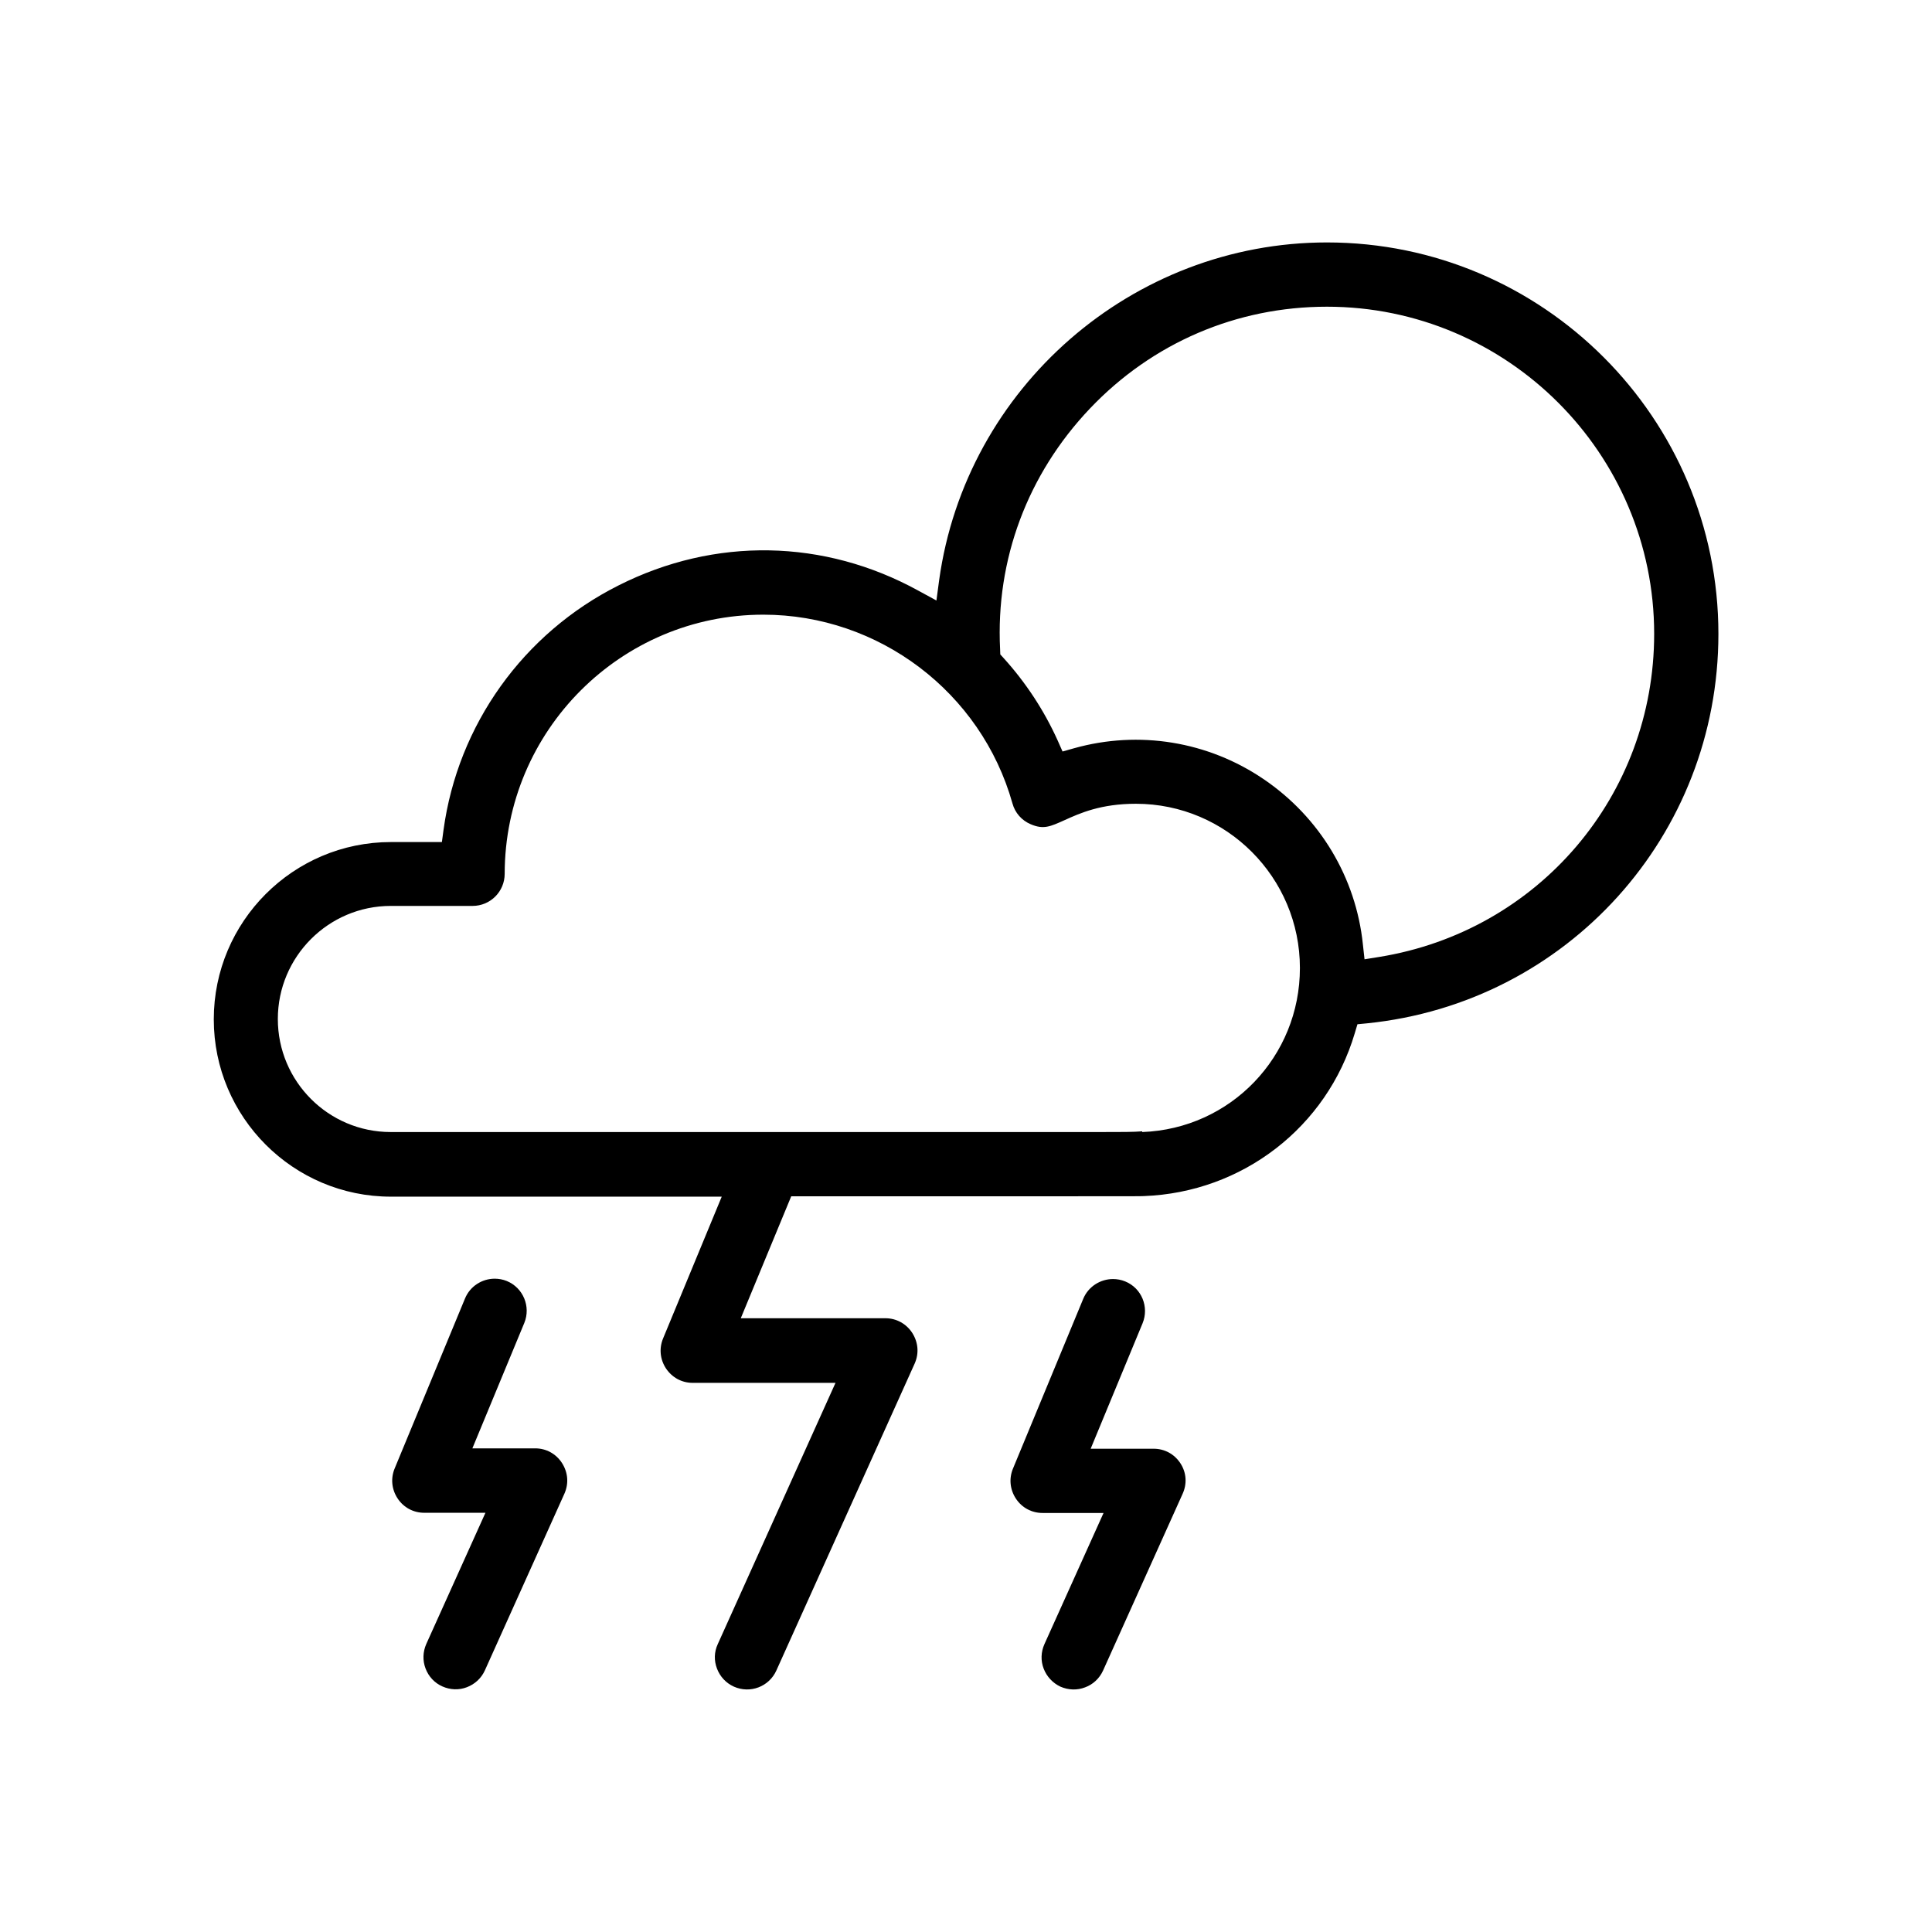
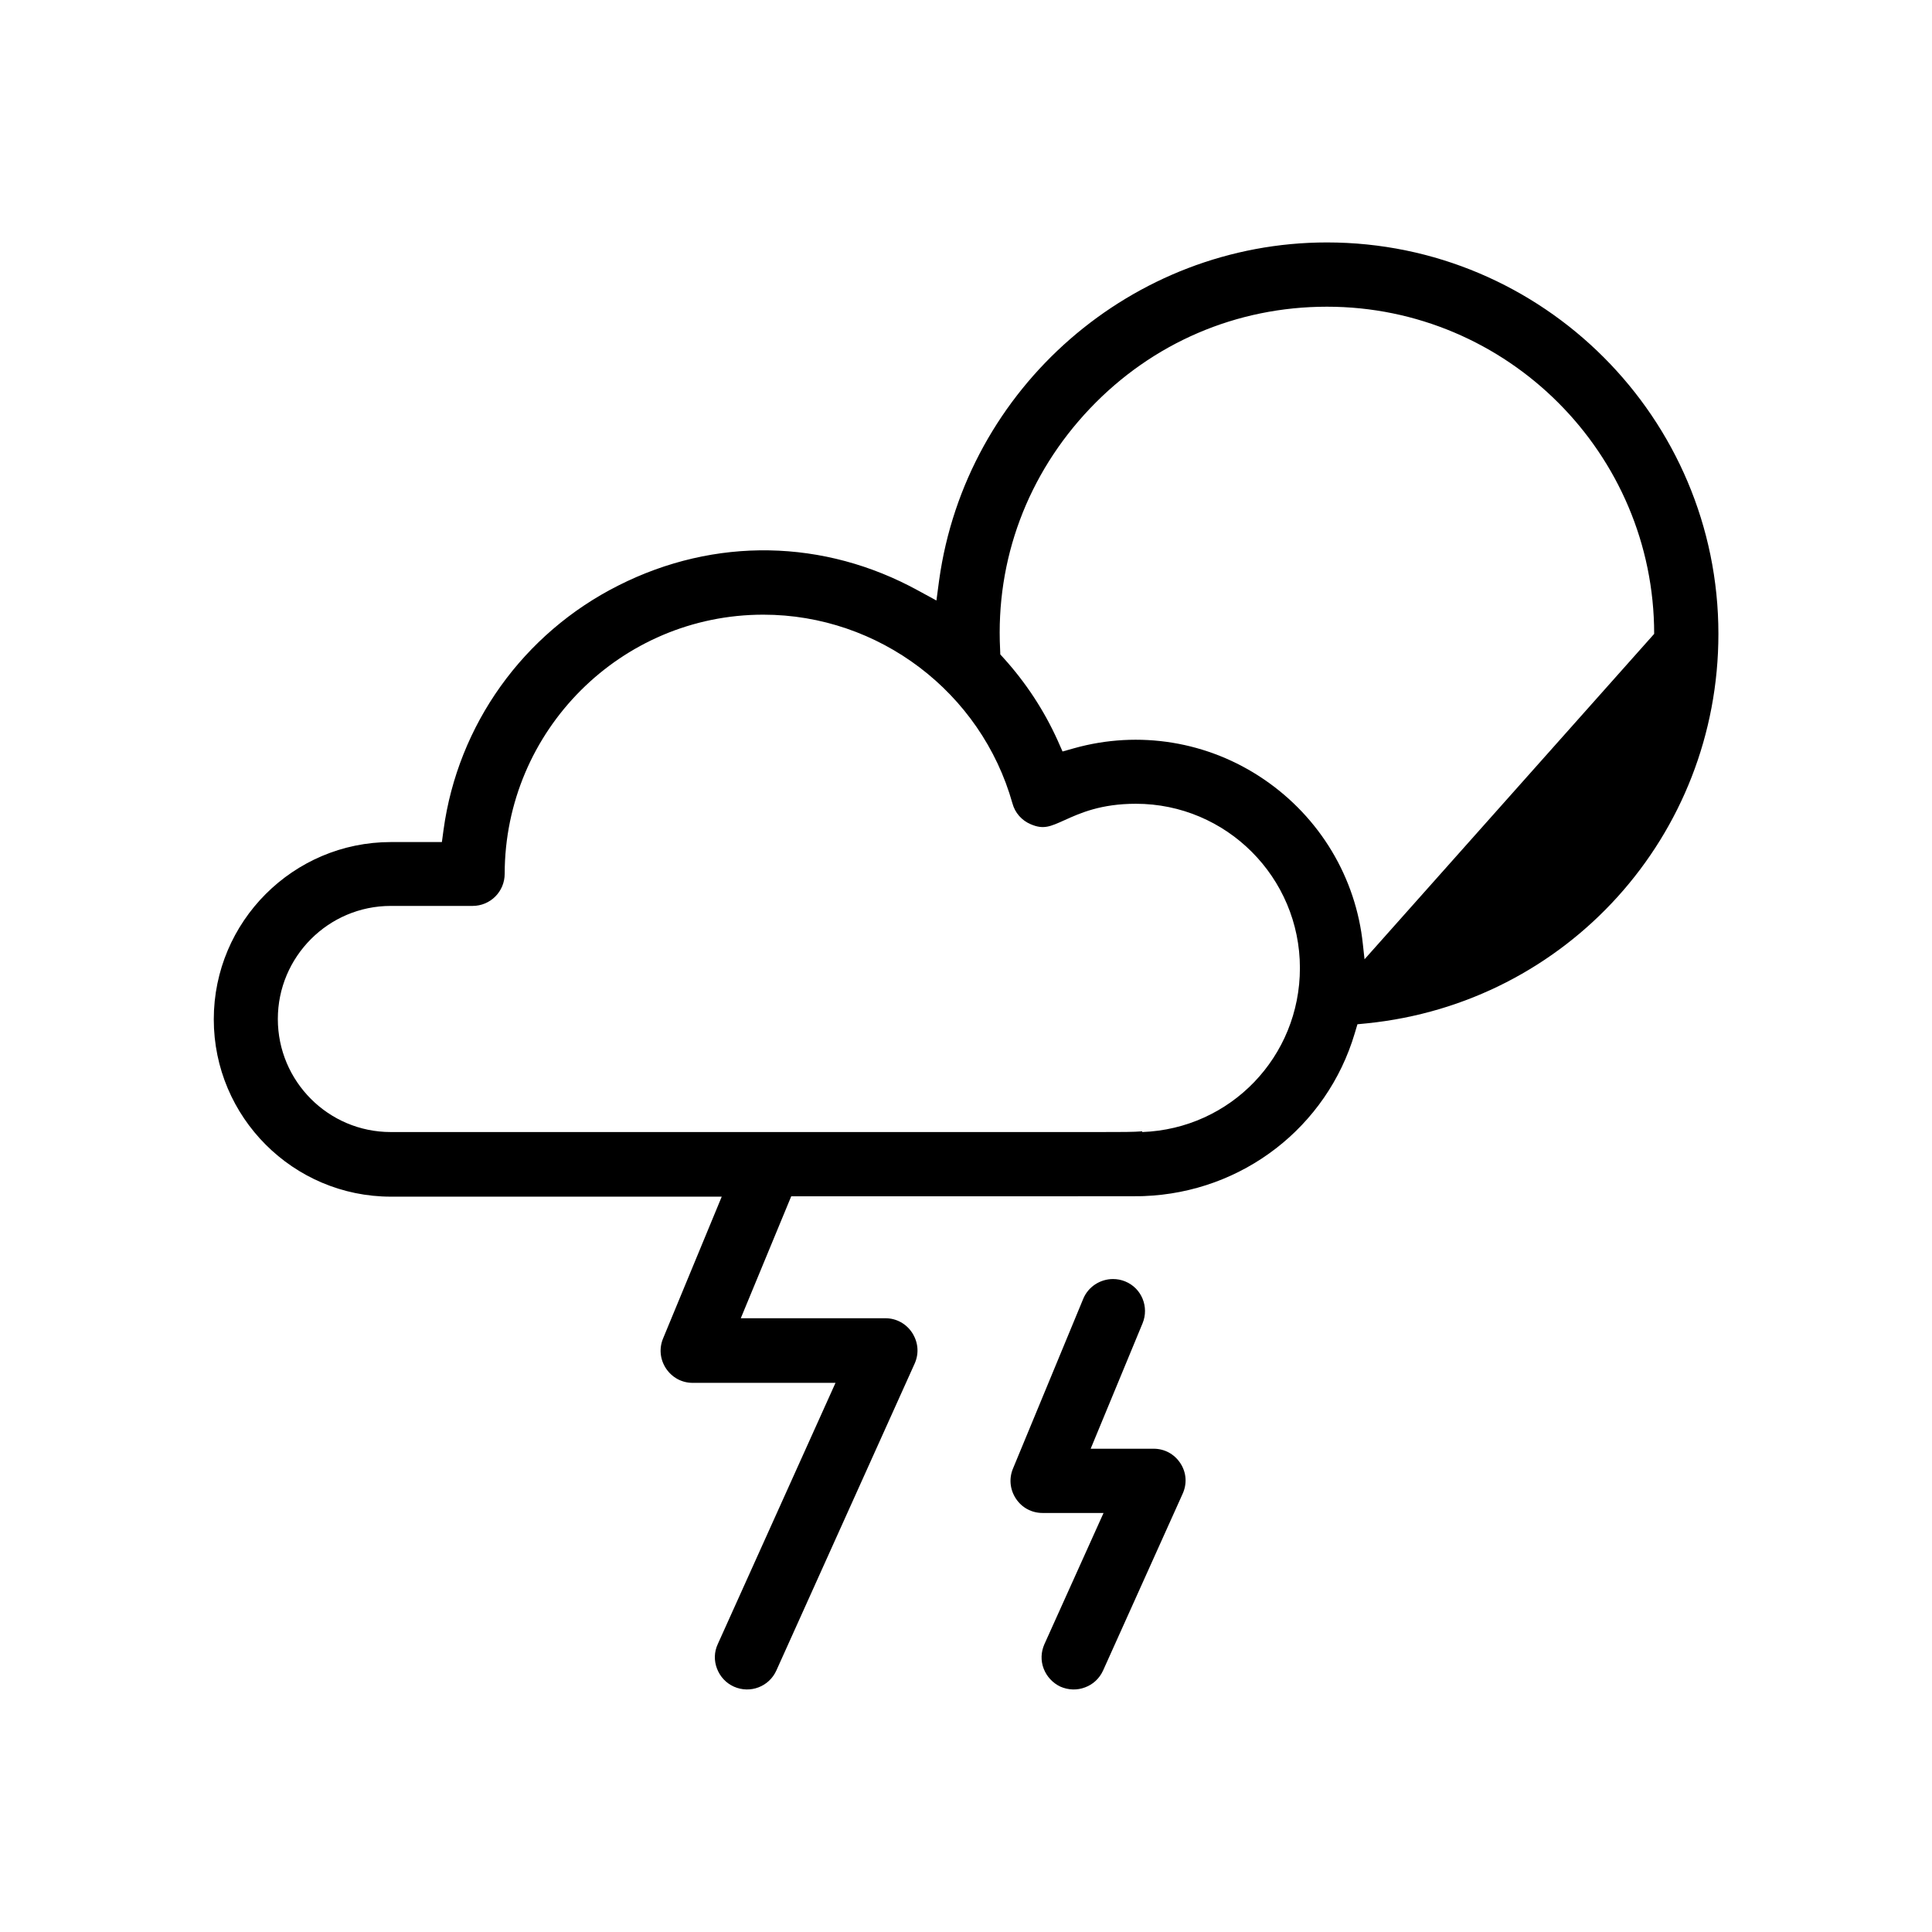
<svg xmlns="http://www.w3.org/2000/svg" width="72" height="72" viewBox="0 0 72 72" fill="none">
-   <path d="M72 0H0V72H72V0Z" style="fill: rgb(255, 255, 255);" />
-   <path d="M16.488 62.849C16.779 62.978 17.104 62.992 17.401 62.877C17.699 62.762 17.936 62.545 18.071 62.248L21.033 55.667C21.202 55.288 21.169 54.876 20.945 54.524C20.722 54.179 20.357 53.976 19.944 53.976H17.604L19.539 49.303C19.789 48.694 19.498 47.991 18.889 47.741C18.741 47.68 18.585 47.653 18.436 47.653C17.97 47.653 17.516 47.93 17.327 48.397L14.71 54.72C14.554 55.092 14.595 55.505 14.818 55.843C15.041 56.181 15.406 56.377 15.812 56.377H18.091L15.886 61.267C15.758 61.558 15.745 61.882 15.859 62.18C15.974 62.484 16.198 62.721 16.488 62.849Z" style="fill: rgb(0, 0, 0);" />
  <path d="M43.994 54.538C43.771 54.193 43.406 53.99 42.993 53.99H40.646L42.58 49.316C42.831 48.708 42.547 48.004 41.931 47.754C41.782 47.693 41.627 47.666 41.478 47.666C41.011 47.666 40.558 47.944 40.369 48.403L37.752 54.727C37.596 55.099 37.637 55.511 37.86 55.85C38.083 56.188 38.448 56.384 38.854 56.384H41.126L38.922 61.274C38.793 61.564 38.78 61.889 38.895 62.187C39.01 62.484 39.233 62.721 39.517 62.856C39.814 62.985 40.139 62.998 40.437 62.883C40.734 62.775 40.971 62.552 41.106 62.261L44.068 55.681C44.244 55.302 44.217 54.883 43.994 54.538Z" style="fill: rgb(0, 0, 0);" />
-   <path d="M42.567 42.188V42.161C42.263 42.188 41.782 42.188 41.011 42.188H31.259H14.561C12.241 42.188 10.354 40.301 10.354 37.975C10.354 35.655 12.241 33.761 14.561 33.761H17.611C18.274 33.761 18.808 33.227 18.808 32.564C18.815 27.228 23.137 22.907 28.446 22.907C32.754 22.907 36.568 25.801 37.731 29.94C37.826 30.292 38.076 30.576 38.414 30.718C38.888 30.921 39.138 30.806 39.679 30.562C40.247 30.305 41.025 29.954 42.33 29.954C45.705 29.954 48.444 32.7 48.444 36.074C48.444 39.381 45.861 42.066 42.567 42.188ZM40.619 15.224C42.946 12.775 46.084 11.43 49.452 11.43C56.174 11.43 61.646 16.901 61.646 23.623C61.646 29.643 57.338 34.701 51.4 35.662L50.852 35.75L50.791 35.195C50.534 32.706 49.188 30.461 47.098 29.041C45.022 27.627 42.445 27.208 40.031 27.884L39.598 28.006L39.415 27.593C38.908 26.471 38.232 25.443 37.407 24.53L37.278 24.388L37.271 24.198C37.102 20.857 38.293 17.672 40.619 15.224ZM50.487 38.509L50.588 38.171L50.94 38.137C58.406 37.38 64.04 31.137 64.04 23.623C64.04 15.582 57.5 9.035 49.452 9.035C42.202 9.035 35.993 14.446 34.999 21.622L34.898 22.379L34.228 22.014C30.711 20.079 26.64 20.005 23.049 21.818C19.498 23.603 17.063 27.012 16.529 30.928L16.468 31.381H14.568C10.929 31.381 7.967 34.343 7.967 37.988C7.967 41.634 10.929 44.596 14.568 44.596H26.897L24.712 49.878C24.557 50.25 24.597 50.662 24.821 51.001C25.05 51.339 25.409 51.535 25.815 51.535H31.137L26.748 61.274C26.613 61.564 26.606 61.889 26.721 62.187C26.836 62.484 27.052 62.721 27.35 62.856C27.959 63.127 28.662 62.856 28.933 62.254L34.086 50.818C34.255 50.439 34.221 50.027 33.998 49.675C33.775 49.33 33.403 49.127 32.997 49.127H27.607L29.487 44.582H37.934C42.35 44.582 42.52 44.582 42.621 44.575C46.307 44.44 49.452 41.999 50.487 38.509Z" style="fill: rgb(0, 0, 0);" />
+   <path d="M42.567 42.188V42.161C42.263 42.188 41.782 42.188 41.011 42.188H31.259H14.561C12.241 42.188 10.354 40.301 10.354 37.975C10.354 35.655 12.241 33.761 14.561 33.761H17.611C18.274 33.761 18.808 33.227 18.808 32.564C18.815 27.228 23.137 22.907 28.446 22.907C32.754 22.907 36.568 25.801 37.731 29.94C37.826 30.292 38.076 30.576 38.414 30.718C38.888 30.921 39.138 30.806 39.679 30.562C40.247 30.305 41.025 29.954 42.33 29.954C45.705 29.954 48.444 32.7 48.444 36.074C48.444 39.381 45.861 42.066 42.567 42.188ZM40.619 15.224C42.946 12.775 46.084 11.43 49.452 11.43C56.174 11.43 61.646 16.901 61.646 23.623L50.852 35.75L50.791 35.195C50.534 32.706 49.188 30.461 47.098 29.041C45.022 27.627 42.445 27.208 40.031 27.884L39.598 28.006L39.415 27.593C38.908 26.471 38.232 25.443 37.407 24.53L37.278 24.388L37.271 24.198C37.102 20.857 38.293 17.672 40.619 15.224ZM50.487 38.509L50.588 38.171L50.94 38.137C58.406 37.38 64.04 31.137 64.04 23.623C64.04 15.582 57.5 9.035 49.452 9.035C42.202 9.035 35.993 14.446 34.999 21.622L34.898 22.379L34.228 22.014C30.711 20.079 26.64 20.005 23.049 21.818C19.498 23.603 17.063 27.012 16.529 30.928L16.468 31.381H14.568C10.929 31.381 7.967 34.343 7.967 37.988C7.967 41.634 10.929 44.596 14.568 44.596H26.897L24.712 49.878C24.557 50.25 24.597 50.662 24.821 51.001C25.05 51.339 25.409 51.535 25.815 51.535H31.137L26.748 61.274C26.613 61.564 26.606 61.889 26.721 62.187C26.836 62.484 27.052 62.721 27.35 62.856C27.959 63.127 28.662 62.856 28.933 62.254L34.086 50.818C34.255 50.439 34.221 50.027 33.998 49.675C33.775 49.33 33.403 49.127 32.997 49.127H27.607L29.487 44.582H37.934C42.35 44.582 42.52 44.582 42.621 44.575C46.307 44.44 49.452 41.999 50.487 38.509Z" style="fill: rgb(0, 0, 0);" />
</svg>